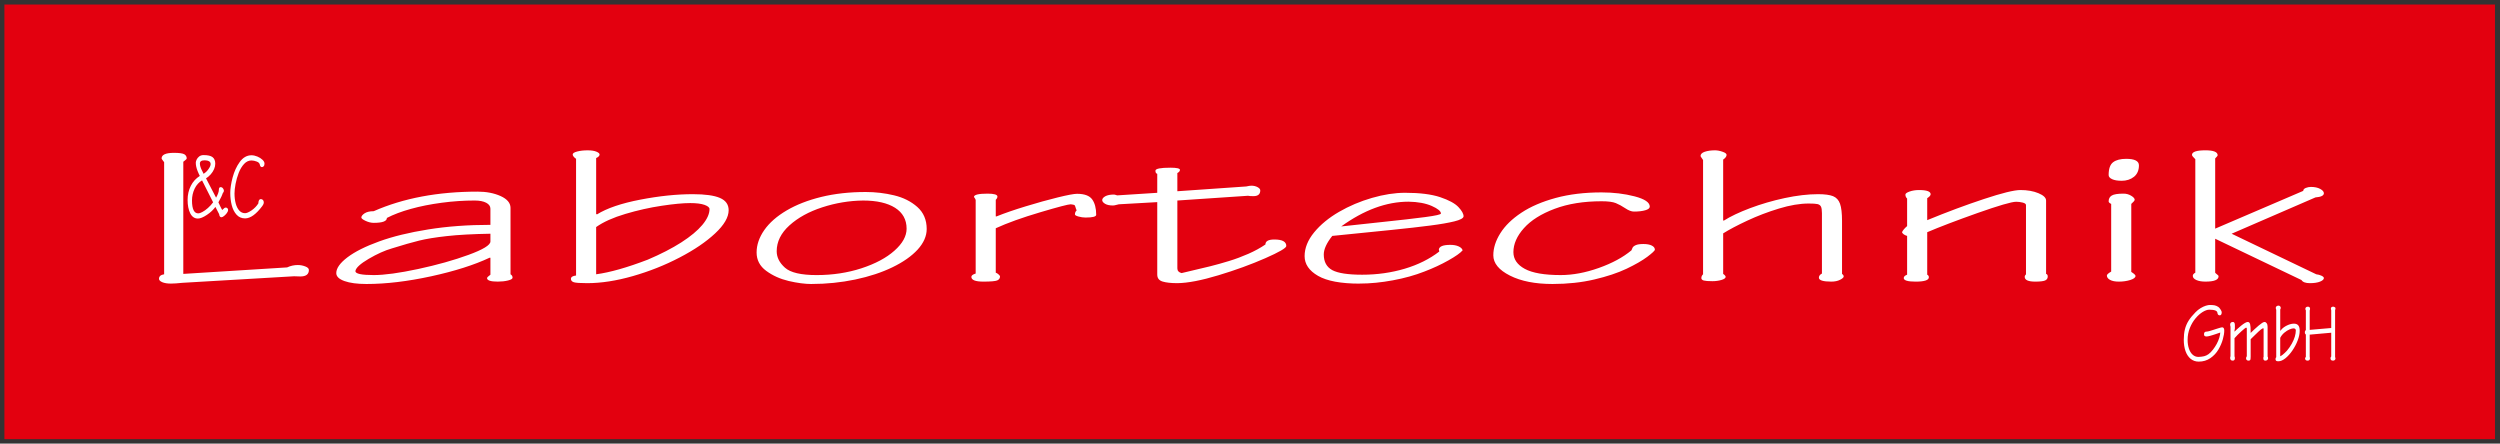
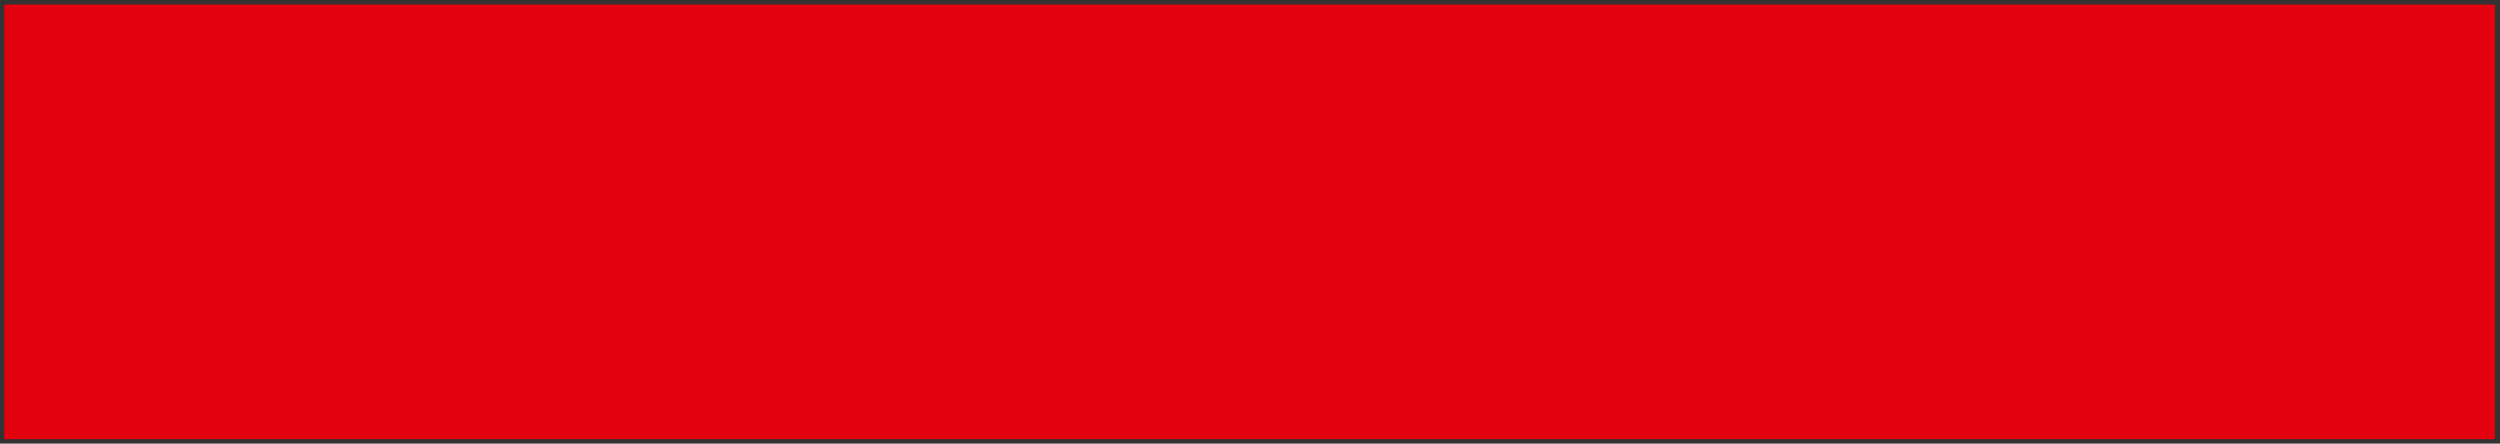
<svg xmlns="http://www.w3.org/2000/svg" version="1.1" id="svg2" width="755.649" height="134.073" viewBox="0 0 755.649 134.073">
  <rect x="0" y="0" width="755.649" height="134.073" fill="#333333" stroke="none" />
  <defs id="defs6" />
  <g id="g8" transform="matrix(1.333,0,0,-1.333,1.333,132.739)">
    <g id="g10">
      <path d="M 0,0 H 564.737 V 98.554 H 0 Z" style="fill:#e3000f;fill-opacity:1;fill-rule:evenodd;stroke:none" id="path12" />
-       <path d="m 496.791,63.479 c -0.495,0.467 -0.757,0.796 -0.757,0.981 0,0.686 1.03,1.036 3.062,1.036 1.832,0 2.759,-0.378 2.759,-1.123 0,-0.117 -0.189,-0.359 -0.558,-0.719 V 47.735 l 19.965,8.562 c 0,0.29 0.2,0.515 0.579,0.671 0.384,0.144 0.773,0.227 1.142,0.227 0.856,0 1.57,-0.15 2.119,-0.447 0.554,-0.302 0.842,-0.632 0.842,-0.986 0,-0.53 -0.647,-0.851 -1.911,-0.944 l -19.008,-8.236 19.192,-9.198 c 0.423,-0.044 0.821,-0.156 1.18,-0.321 0.361,-0.175 0.546,-0.355 0.546,-0.535 0,-0.296 -0.288,-0.569 -0.856,-0.802 -0.569,-0.234 -1.351,-0.355 -2.318,-0.355 -0.977,0 -1.623,0.238 -1.905,0.709 l -19.567,9.364 V 37.745 c 0.038,-0.073 0.189,-0.2 0.408,-0.375 0.238,-0.175 0.359,-0.315 0.359,-0.437 0,-0.807 -0.987,-1.211 -2.969,-1.211 -0.846,0 -1.551,0.121 -2.07,0.359 -0.53,0.238 -0.807,0.554 -0.807,0.938 0,0.292 0.2,0.535 0.573,0.725 z M 49.381,36.185 c -0.008,-0.004 -0.016,-0.006 -0.004,-0.006 0.004,0 0.003,0.002 0.004,0.006 z m -9.007,-0.734 c -1.1,-0.117 -1.977,-0.175 -2.616,-0.175 -0.814,0 -1.478,0.106 -1.967,0.316 -0.488,0.214 -0.738,0.471 -0.738,0.763 0,0.569 0.387,0.913 1.165,1.03 v 25.417 c -0.375,0.467 -0.576,0.75 -0.576,0.856 0,0.836 0.939,1.264 2.803,1.264 1.215,0 2.004,-0.113 2.354,-0.326 0.351,-0.219 0.539,-0.529 0.539,-0.938 0,-0.106 -0.111,-0.243 -0.338,-0.408 -0.224,-0.16 -0.387,-0.286 -0.437,-0.344 V 37.472 l 23.545,1.472 c 0.777,0.365 1.591,0.54 2.43,0.54 0.551,0 1.114,-0.102 1.663,-0.311 0.552,-0.209 0.84,-0.481 0.84,-0.807 0,-0.981 -0.65,-1.476 -1.927,-1.476 -0.126,0 -0.387,0.01 -0.774,0.023 -0.404,0.011 -0.627,0.021 -0.666,0.021 z m 69.644,5.69 c -3.482,-1.638 -7.898,-3.042 -13.234,-4.208 -5.346,-1.163 -10.253,-1.749 -14.697,-1.749 -2.077,0 -3.744,0.223 -4.97,0.66 -1.24,0.442 -1.866,1.046 -1.866,1.813 0,1.103 0.851,2.293 2.53,3.572 1.689,1.278 4.092,2.487 7.187,3.606 3.091,1.123 6.809,2.03 11.128,2.72 4.318,0.696 9.025,1.04 14.107,1.04 v 3.674 c 0,0.544 -0.324,0.996 -0.951,1.332 -0.636,0.34 -1.516,0.51 -2.617,0.51 -2.453,0 -4.943,-0.166 -7.473,-0.505 -2.529,-0.335 -4.872,-0.802 -6.998,-1.394 -2.139,-0.592 -3.956,-1.282 -5.433,-2.051 0,-0.744 -1.002,-1.113 -2.992,-1.113 -0.576,0 -1.204,0.151 -1.839,0.448 -0.64,0.296 -0.964,0.559 -0.964,0.763 0,0.306 0.251,0.621 0.725,0.942 0.49,0.326 1.19,0.49 2.078,0.49 6.71,2.955 14.572,4.437 23.562,4.437 1.977,0 3.73,-0.335 5.219,-1.006 1.49,-0.68 2.242,-1.569 2.242,-2.678 V 37.385 c 0.3,-0.18 0.463,-0.442 0.463,-0.768 0,-0.257 -0.351,-0.471 -1.04,-0.64 -0.688,-0.171 -1.476,-0.253 -2.329,-0.253 -1.602,0 -2.416,0.263 -2.416,0.797 0,0.146 0.266,0.408 0.763,0.767 v 3.854 z m 0.186,5.442 c -3.992,-0.069 -7.298,-0.248 -9.902,-0.54 -2.603,-0.286 -4.695,-0.636 -6.259,-1.02 -1.566,-0.383 -3.631,-0.977 -6.157,-1.763 -1.617,-0.467 -3.383,-1.259 -5.285,-2.372 -1.904,-1.117 -2.918,-2.055 -3.018,-2.789 0,-0.593 1.39,-0.894 4.157,-0.894 2.429,0 5.809,0.462 10.091,1.38 4.282,0.923 8.099,1.992 11.403,3.202 3.307,1.21 4.97,2.226 4.97,3.037 z m 23.974,1.521 V 37.385 c 3.106,0.413 7.011,1.521 11.696,3.314 2.967,1.263 5.505,2.57 7.612,3.916 2.103,1.351 3.691,2.678 4.77,3.966 1.076,1.288 1.627,2.492 1.627,3.601 0,0.35 -0.376,0.665 -1.117,0.938 -0.751,0.271 -1.839,0.411 -3.252,0.411 -1.616,0 -3.783,-0.203 -6.486,-0.611 -2.704,-0.404 -5.446,-1.021 -8.212,-1.842 -2.778,-0.826 -4.996,-1.817 -6.636,-2.979 z m 0.189,2.862 c 2.254,1.399 5.533,2.517 9.815,3.343 4.283,0.827 8.262,1.24 11.919,1.24 2.78,0 4.846,-0.288 6.146,-0.851 1.316,-0.563 1.977,-1.496 1.977,-2.789 0,-1.588 -1.025,-3.347 -3.066,-5.252 -2.038,-1.91 -4.73,-3.743 -8.062,-5.473 -3.33,-1.74 -6.873,-3.143 -10.591,-4.208 -3.733,-1.069 -7.187,-1.603 -10.366,-1.603 -1.551,0 -2.553,0.069 -3.004,0.203 -0.451,0.142 -0.676,0.4 -0.676,0.778 0,0.413 0.387,0.665 1.164,0.753 v 26.457 c -0.5,0.359 -0.763,0.7 -0.763,0.986 0,0.273 0.338,0.501 1.014,0.676 0.676,0.175 1.466,0.267 2.366,0.267 0.827,0 1.501,-0.098 1.978,-0.296 0.49,-0.2 0.741,-0.423 0.741,-0.652 0,-0.296 -0.266,-0.569 -0.78,-0.807 V 51.054 Z m 70.206,-3.231 c 0,2.041 -0.876,3.62 -2.603,4.723 -1.74,1.098 -4.168,1.651 -7.249,1.651 -3.14,-0.033 -6.245,-0.554 -9.275,-1.54 -3.029,-0.986 -5.519,-2.357 -7.436,-4.096 -1.928,-1.744 -2.893,-3.708 -2.893,-5.855 0,-1.38 0.626,-2.628 1.879,-3.741 1.254,-1.119 3.654,-1.672 7.185,-1.672 3.606,0 6.999,0.515 10.142,1.536 3.155,1.03 5.659,2.366 7.486,3.994 1.84,1.628 2.766,3.299 2.766,5 z M 183.028,35.179 c -1.515,0 -3.255,0.233 -5.194,0.685 -1.942,0.458 -3.642,1.23 -5.096,2.299 -1.452,1.069 -2.178,2.464 -2.178,4.16 0,1.73 0.59,3.435 1.74,5.087 1.165,1.663 2.854,3.145 5.058,4.442 2.204,1.302 4.831,2.322 7.862,3.071 3.041,0.744 6.41,1.119 10.077,1.119 2.204,0 4.358,-0.254 6.435,-0.754 2.091,-0.5 3.854,-1.384 5.271,-2.639 1.413,-1.254 2.128,-2.93 2.128,-5 0,-1.607 -0.69,-3.163 -2.052,-4.664 -1.376,-1.497 -3.294,-2.839 -5.723,-4.013 -2.429,-1.176 -5.258,-2.109 -8.449,-2.78 -3.193,-0.665 -6.498,-1.005 -9.891,-1.005 z m 60.104,16.692 c -0.125,0.296 -0.238,0.569 -0.288,0.802 -0.063,0.233 -0.15,0.379 -0.237,0.423 -0.088,0.048 -0.377,0.107 -0.828,0.16 -0.526,0 -2.842,-0.602 -6.909,-1.811 -4.083,-1.205 -7.449,-2.416 -10.08,-3.621 V 37.745 c 0.177,-0.044 0.39,-0.171 0.615,-0.369 0.225,-0.2 0.35,-0.365 0.35,-0.486 0,-0.419 -0.226,-0.725 -0.65,-0.904 -0.425,-0.171 -1.476,-0.263 -3.131,-0.263 -1.8,0 -2.716,0.359 -2.716,1.078 0,0.302 0.327,0.559 0.977,0.754 v 16.637 c 0,0.083 -0.05,0.204 -0.136,0.355 -0.101,0.156 -0.189,0.287 -0.251,0.373 0,0.501 1.04,0.753 3.091,0.753 1.479,0 2.229,-0.223 2.229,-0.665 0,-0.233 -0.122,-0.486 -0.376,-0.729 v -3.762 h 0.189 c 1.817,0.729 4.03,1.497 6.623,2.284 2.604,0.797 5.02,1.472 7.235,2.012 2.23,0.548 3.694,0.821 4.383,0.821 1.676,0 2.829,-0.427 3.43,-1.263 0.602,-0.836 0.913,-2.007 0.913,-3.494 0,-0.417 -0.812,-0.626 -2.416,-0.626 -0.514,0 -1.051,0.078 -1.59,0.228 -0.539,0.15 -0.814,0.312 -0.814,0.486 0,0.36 0.125,0.665 0.376,0.898 z M 261.409,37.303 v 16.443 l -8.712,-0.492 c -0.051,0 -0.238,-0.043 -0.542,-0.131 -0.309,-0.092 -0.588,-0.14 -0.797,-0.14 -0.752,0 -1.353,0.131 -1.777,0.384 -0.427,0.258 -0.653,0.539 -0.653,0.831 0,0.325 0.238,0.621 0.701,0.879 0.475,0.253 1.114,0.384 1.916,0.384 0.15,0 0.3,-0.029 0.426,-0.077 0.124,-0.054 0.249,-0.092 0.35,-0.108 l 9.088,0.583 v 4.306 c -0.274,0.058 -0.41,0.296 -0.41,0.709 0,0.457 1.137,0.681 3.416,0.681 1.427,0 2.14,-0.171 2.14,-0.49 0,-0.283 -0.201,-0.525 -0.588,-0.725 v -4.125 l 15.624,1.084 c 0.501,0.116 0.901,0.175 1.164,0.175 0.527,0 1.001,-0.113 1.402,-0.331 0.401,-0.219 0.613,-0.467 0.613,-0.74 0,-0.869 -0.523,-1.302 -1.552,-1.302 -0.576,0 -0.988,0.029 -1.238,0.087 L 265.967,54.11 V 38.731 c 0,-0.563 0.325,-0.923 0.964,-1.074 2.955,0.69 5.12,1.211 6.473,1.541 1.351,0.335 2.778,0.738 4.27,1.194 1.501,0.457 2.967,1.007 4.394,1.634 1.425,0.627 2.727,1.336 3.868,2.119 0,0.753 0.676,1.127 2.029,1.127 1.801,0 2.704,-0.49 2.704,-1.473 0,-0.452 -1.603,-1.384 -4.784,-2.78 -3.193,-1.399 -6.734,-2.691 -10.591,-3.853 -3.855,-1.167 -6.972,-1.769 -9.326,-1.793 -1.438,0 -2.566,0.126 -3.355,0.369 -0.802,0.244 -1.202,0.769 -1.202,1.555 z m 45.87,-2.036 c -4.244,0 -7.386,0.592 -9.415,1.763 -2.027,1.167 -3.043,2.663 -3.043,4.475 0,1.832 0.727,3.635 2.165,5.39 1.441,1.754 3.332,3.303 5.635,4.641 2.303,1.336 4.807,2.395 7.474,3.168 2.679,0.773 5.184,1.161 7.511,1.161 3.318,0 5.973,-0.331 7.952,-0.992 1.978,-0.665 3.365,-1.419 4.141,-2.245 0.779,-0.821 1.167,-1.53 1.167,-2.109 -0.038,-0.418 -0.738,-0.802 -2.078,-1.133 -1.351,-0.335 -3.193,-0.656 -5.508,-0.952 -2.315,-0.302 -5.22,-0.632 -8.687,-0.986 -3.482,-0.365 -7.988,-0.816 -13.498,-1.361 -1.277,-1.599 -1.928,-3.012 -1.928,-4.217 0,-1.663 0.652,-2.847 1.928,-3.542 1.289,-0.691 3.557,-1.04 6.774,-1.04 3.391,0 6.609,0.457 9.624,1.351 3.032,0.898 5.649,2.201 7.853,3.897 0,0.18 -0.04,0.331 -0.088,0.448 0.076,0.719 0.95,1.073 2.616,1.073 0.729,0 1.352,-0.111 1.865,-0.344 0.515,-0.233 0.826,-0.54 0.914,-0.899 -0.5,-0.588 -1.577,-1.351 -3.216,-2.274 -1.641,-0.928 -3.47,-1.778 -5.46,-2.536 -2.127,-0.836 -4.508,-1.501 -7.135,-1.988 -2.628,-0.49 -5.158,-0.738 -7.562,-0.738 z m 18.453,15.888 c 0,0.535 -0.7,1.113 -2.065,1.716 -1.377,0.612 -3.143,0.942 -5.284,0.977 -4.994,0 -10.091,-1.871 -15.261,-5.613 1.665,0.2 4.682,0.525 9.04,0.977 4.357,0.452 7.712,0.842 10.04,1.151 2.34,0.311 3.518,0.584 3.518,0.792 z m 48.524,-8.168 c 0,-0.223 -0.588,-0.777 -1.727,-1.638 -1.153,-0.859 -2.73,-1.768 -4.71,-2.71 -1.989,-0.944 -4.443,-1.759 -7.321,-2.435 -2.882,-0.675 -6.048,-1.019 -9.467,-1.019 -3.931,0 -7.147,0.636 -9.651,1.904 -2.504,1.264 -3.768,2.804 -3.768,4.598 0,1.667 0.537,3.337 1.602,5.023 1.062,1.688 2.653,3.237 4.756,4.631 2.103,1.399 4.72,2.522 7.799,3.358 3.08,0.836 6.561,1.253 10.392,1.253 2.679,0 5.182,-0.3 7.474,-0.894 2.303,-0.598 3.453,-1.375 3.453,-2.328 0,-0.354 -0.35,-0.636 -1.024,-0.83 -0.678,-0.198 -1.542,-0.296 -2.568,-0.296 -0.548,0 -1.214,0.248 -1.952,0.748 -0.751,0.502 -1.466,0.89 -2.142,1.167 -0.675,0.283 -1.765,0.423 -3.241,0.423 -4.056,0 -7.611,-0.573 -10.642,-1.711 -3.043,-1.142 -5.37,-2.605 -6.962,-4.383 -1.588,-1.778 -2.39,-3.597 -2.39,-5.442 0,-1.594 0.864,-2.862 2.591,-3.795 1.727,-0.938 4.443,-1.405 8.138,-1.405 2.73,0 5.62,0.54 8.637,1.613 3.028,1.074 5.496,2.411 7.398,3.995 0.064,0.151 0.152,0.34 0.238,0.554 0.088,0.225 0.325,0.428 0.701,0.604 0.376,0.184 0.978,0.277 1.778,0.277 0.802,0 1.438,-0.117 1.891,-0.35 0.463,-0.233 0.7,-0.534 0.7,-0.909 z m 42.427,-5.515 c 0.251,-0.175 0.376,-0.373 0.376,-0.583 0,-0.223 -0.275,-0.477 -0.812,-0.748 -0.541,-0.282 -1.218,-0.419 -2.006,-0.419 -1.865,0 -2.804,0.302 -2.804,0.894 0,0.394 0.238,0.705 0.689,0.938 v 13.688 c 0,0.709 -0.076,1.215 -0.225,1.501 -0.152,0.292 -0.427,0.481 -0.803,0.564 -0.387,0.083 -1.05,0.121 -1.977,0.121 -1.99,0 -4.244,-0.379 -6.748,-1.142 -2.504,-0.762 -4.907,-1.68 -7.174,-2.74 -2.267,-1.055 -4.095,-2.026 -5.468,-2.887 v -9.188 c 0.373,-0.262 0.562,-0.49 0.562,-0.671 0,-0.281 -0.326,-0.515 -0.952,-0.704 -0.639,-0.185 -1.328,-0.277 -2.054,-0.277 -0.94,0 -1.603,0.053 -1.953,0.15 -0.362,0.098 -0.549,0.292 -0.549,0.559 0,0.335 0.136,0.621 0.387,0.855 v 25.909 c -0.376,0.544 -0.576,0.846 -0.576,0.894 0,0.432 0.325,0.767 0.964,0.982 0.648,0.214 1.428,0.325 2.315,0.325 0.5,0 1.077,-0.101 1.69,-0.315 0.627,-0.209 0.939,-0.453 0.939,-0.72 0,-0.35 -0.264,-0.71 -0.774,-1.069 V 49.571 h 0.183 c 1.48,0.943 3.458,1.876 5.923,2.809 2.479,0.928 5.095,1.697 7.837,2.284 2.755,0.588 5.284,0.886 7.573,0.886 1.504,0 2.642,-0.152 3.393,-0.448 0.752,-0.306 1.291,-0.88 1.59,-1.725 0.303,-0.851 0.453,-2.153 0.453,-3.883 z m 46.27,0 c 0.251,-0.063 0.373,-0.258 0.373,-0.583 0,-0.419 -0.198,-0.725 -0.585,-0.904 -0.401,-0.171 -1.153,-0.263 -2.229,-0.263 -1.603,0 -2.405,0.359 -2.405,1.078 0,0.205 0.101,0.404 0.288,0.584 v 15.69 c 0,0.252 -0.251,0.442 -0.739,0.569 -0.501,0.125 -1.001,0.189 -1.489,0.189 -1.014,0 -3.943,-0.856 -8.762,-2.555 -4.822,-1.711 -8.628,-3.164 -11.406,-4.35 v -9.631 c 0.248,-0.121 0.373,-0.321 0.373,-0.583 0,-0.661 -0.997,-0.992 -3.003,-0.992 -1.792,0 -2.692,0.273 -2.692,0.807 0,0.325 0.262,0.583 0.763,0.767 v 8.79 c -0.613,0.185 -1.014,0.471 -1.163,0.84 0.174,0.399 0.56,0.865 1.163,1.39 v 6.24 c -0.251,0.238 -0.388,0.544 -0.388,0.898 0,0.244 0.327,0.482 0.952,0.7 0.639,0.224 1.365,0.336 2.142,0.336 1.752,0 2.629,-0.321 2.629,-0.953 0,-0.262 -0.264,-0.567 -0.777,-0.893 v -4.981 c 4.468,1.838 8.763,3.437 12.858,4.792 4.092,1.355 6.859,2.036 8.285,2.036 1.566,0 2.93,-0.242 4.081,-0.719 1.151,-0.477 1.729,-1.036 1.729,-1.663 z m 19.317,0.452 c 0.638,-0.408 0.963,-0.714 0.963,-0.904 0,-0.364 -0.399,-0.68 -1.175,-0.923 -0.789,-0.248 -1.667,-0.375 -2.604,-0.375 -0.851,0 -1.514,0.131 -1.99,0.388 -0.475,0.258 -0.726,0.598 -0.726,0.997 0,0.213 0.325,0.51 0.976,0.894 v 15.34 c -0.376,0.175 -0.577,0.374 -0.577,0.578 0,0.598 0.241,1.044 0.703,1.321 0.463,0.286 1.364,0.433 2.679,0.433 0.625,0 1.202,-0.16 1.726,-0.475 0.526,-0.317 0.8,-0.628 0.8,-0.918 0,-0.175 -0.262,-0.486 -0.774,-0.938 z m -2.216,20.666 c -0.876,0 -1.589,0.117 -2.114,0.354 -0.526,0.238 -0.803,0.559 -0.803,0.944 0,1.443 0.351,2.414 1.029,2.914 0.675,0.505 1.663,0.763 2.941,0.763 1.929,0 2.901,-0.495 2.901,-1.477 0,-1.113 -0.372,-1.978 -1.11,-2.586 -0.752,-0.607 -1.704,-0.919 -2.854,-0.919 z m 22.389,-34.415 -1.101,-0.377 -0.644,-0.207 c -0.205,-0.063 -0.395,-0.118 -0.568,-0.164 -0.174,-0.049 -0.325,-0.084 -0.448,-0.107 -0.138,-0.025 -0.25,-0.038 -0.334,-0.038 -0.09,0 -0.171,0.007 -0.24,0.023 -0.077,0.017 -0.141,0.045 -0.191,0.084 -0.057,0.044 -0.097,0.103 -0.121,0.179 -0.021,0.068 -0.033,0.149 -0.033,0.241 0,0.182 0.043,0.322 0.128,0.42 0.09,0.103 0.219,0.154 0.388,0.154 0.099,0 0.217,0.014 0.353,0.041 0.142,0.028 0.302,0.068 0.479,0.12 l 0.658,0.205 0.888,0.286 c 0.337,0.108 0.605,0.19 0.803,0.245 0.207,0.057 0.342,0.086 0.406,0.086 0.169,0 0.295,-0.072 0.379,-0.215 0.072,-0.123 0.108,-0.3 0.108,-0.529 0,-0.265 -0.027,-0.564 -0.081,-0.897 -0.053,-0.323 -0.133,-0.68 -0.24,-1.068 -0.109,-0.391 -0.246,-0.78 -0.413,-1.167 -0.166,-0.385 -0.362,-0.772 -0.59,-1.16 -0.227,-0.388 -0.493,-0.744 -0.793,-1.066 -0.304,-0.326 -0.646,-0.621 -1.024,-0.885 -0.382,-0.264 -0.796,-0.463 -1.242,-0.596 -0.442,-0.132 -0.915,-0.198 -1.42,-0.198 -0.352,0 -0.681,0.055 -0.985,0.162 -0.308,0.108 -0.592,0.27 -0.849,0.483 -0.253,0.211 -0.477,0.465 -0.671,0.76 -0.193,0.294 -0.356,0.629 -0.488,1.002 -0.129,0.376 -0.226,0.775 -0.29,1.197 -0.064,0.421 -0.096,0.87 -0.096,1.345 0,0.445 0.021,0.866 0.064,1.262 0.043,0.396 0.108,0.766 0.194,1.109 0.084,0.345 0.197,0.683 0.336,1.009 0.139,0.327 0.306,0.646 0.5,0.954 0.196,0.31 0.423,0.624 0.681,0.94 0.256,0.314 0.546,0.634 0.871,0.961 0.179,0.189 0.366,0.361 0.559,0.516 0.195,0.156 0.4,0.299 0.615,0.43 0.21,0.127 0.413,0.236 0.609,0.326 0.198,0.092 0.388,0.166 0.569,0.221 0.179,0.054 0.348,0.097 0.504,0.126 0.157,0.029 0.301,0.044 0.428,0.044 0.222,0 0.421,-0.007 0.598,-0.021 0.18,-0.014 0.34,-0.036 0.48,-0.064 0.136,-0.028 0.273,-0.074 0.409,-0.133 0.133,-0.058 0.267,-0.132 0.4,-0.218 0.063,-0.03 0.137,-0.091 0.22,-0.183 0.075,-0.082 0.163,-0.195 0.26,-0.336 0.098,-0.144 0.174,-0.274 0.224,-0.387 0.055,-0.123 0.083,-0.232 0.083,-0.325 0,-0.093 -0.009,-0.179 -0.024,-0.258 -0.016,-0.08 -0.041,-0.152 -0.072,-0.214 -0.037,-0.07 -0.083,-0.122 -0.137,-0.158 -0.058,-0.038 -0.125,-0.058 -0.197,-0.058 -0.15,0 -0.27,0.043 -0.361,0.128 -0.088,0.083 -0.145,0.203 -0.169,0.36 l -8e-4,0.009 c -0.01,0.141 -0.053,0.262 -0.128,0.359 -0.076,0.099 -0.19,0.18 -0.338,0.24 -0.156,0.062 -0.351,0.11 -0.581,0.142 -0.231,0.032 -0.499,0.049 -0.803,0.049 -0.213,0 -0.443,-0.042 -0.687,-0.124 -0.249,-0.085 -0.515,-0.213 -0.797,-0.383 -0.28,-0.171 -0.557,-0.378 -0.829,-0.619 -0.273,-0.242 -0.543,-0.521 -0.807,-0.834 -0.266,-0.317 -0.508,-0.66 -0.726,-1.029 -0.213,-0.363 -0.405,-0.756 -0.572,-1.179 -0.167,-0.417 -0.293,-0.849 -0.376,-1.293 -0.084,-0.445 -0.126,-0.903 -0.126,-1.37 0,-0.368 0.024,-0.718 0.073,-1.048 0.049,-0.331 0.123,-0.645 0.222,-0.94 0.098,-0.297 0.217,-0.561 0.358,-0.792 0.14,-0.229 0.305,-0.428 0.493,-0.596 0.184,-0.169 0.387,-0.294 0.609,-0.378 0.222,-0.084 0.465,-0.126 0.727,-0.126 0.247,0.011 0.475,0.031 0.682,0.057 0.216,0.028 0.413,0.064 0.588,0.105 0.168,0.041 0.336,0.101 0.501,0.179 0.163,0.077 0.326,0.173 0.486,0.286 0.163,0.118 0.328,0.262 0.494,0.43 0.167,0.169 0.338,0.364 0.512,0.587 0.16,0.209 0.31,0.42 0.45,0.634 0.14,0.215 0.273,0.436 0.395,0.662 0.123,0.232 0.234,0.463 0.331,0.693 0.098,0.232 0.184,0.467 0.259,0.701 0.071,0.234 0.126,0.465 0.164,0.693 0.028,0.168 0.047,0.334 0.057,0.499 z m 6.896,-5.459 c 0,-0.259 -0.011,-0.451 -0.031,-0.56 -0.013,-0.07 -0.032,-0.129 -0.058,-0.176 -0.031,-0.056 -0.073,-0.097 -0.125,-0.12 -0.04,-0.019 -0.091,-0.034 -0.15,-0.042 -0.054,-0.008 -0.118,-0.012 -0.191,-0.012 l -0.014,8e-4 c -0.154,0.018 -0.273,0.077 -0.354,0.174 -0.08,0.096 -0.121,0.225 -0.121,0.385 0,0.072 0.018,0.15 0.053,0.232 0.028,0.063 0.067,0.129 0.118,0.197 v 6.296 c 0,0.071 -0.015,0.122 -0.043,0.15 -0.029,0.029 -0.08,0.043 -0.15,0.043 -0.027,0 -0.121,-0.062 -0.283,-0.187 -0.18,-0.139 -0.427,-0.35 -0.742,-0.632 -0.311,-0.278 -0.6,-0.551 -0.865,-0.818 -0.255,-0.256 -0.49,-0.508 -0.704,-0.753 v -4.111 c 0.025,-0.052 0.045,-0.108 0.059,-0.166 0.015,-0.067 0.024,-0.138 0.024,-0.212 0,-0.095 -0.009,-0.178 -0.024,-0.248 -0.018,-0.079 -0.046,-0.146 -0.082,-0.195 -0.042,-0.057 -0.098,-0.098 -0.171,-0.123 -0.063,-0.022 -0.138,-0.033 -0.226,-0.033 -0.185,0 -0.328,0.055 -0.427,0.164 -0.095,0.106 -0.143,0.258 -0.143,0.454 0,0.032 0.004,0.071 0.012,0.116 l 0.071,0.294 v 6.66 c -0.025,0.075 -0.046,0.151 -0.059,0.231 -0.015,0.086 -0.023,0.176 -0.023,0.27 0,0.191 0.057,0.336 0.172,0.436 0.11,0.096 0.267,0.143 0.471,0.143 0.15,0 0.263,-0.073 0.337,-0.218 0.061,-0.118 0.092,-0.288 0.092,-0.508 V 24.656 l -0.083,0.414 v -0.697 c 0.172,0.177 0.357,0.359 0.557,0.544 0.283,0.263 0.593,0.532 0.927,0.805 0.342,0.277 0.638,0.488 0.887,0.629 0.261,0.148 0.476,0.223 0.645,0.223 0.136,0 0.251,-0.051 0.344,-0.151 0.083,-0.09 0.146,-0.22 0.185,-0.387 0.04,-0.159 0.069,-0.376 0.087,-0.653 0.018,-0.275 0.027,-0.61 0.027,-1.006 V 24.086 c 0.295,0.289 0.583,0.565 0.863,0.824 0.34,0.315 0.664,0.602 0.969,0.86 0.31,0.263 0.57,0.46 0.781,0.593 0.226,0.141 0.403,0.212 0.535,0.212 0.098,0 0.193,-0.028 0.28,-0.084 0.079,-0.051 0.153,-0.126 0.219,-0.225 0.067,-0.098 0.116,-0.213 0.148,-0.346 0.032,-0.13 0.048,-0.278 0.048,-0.44 v -6.757 c 0.032,-0.039 0.058,-0.085 0.077,-0.136 0.024,-0.066 0.036,-0.14 0.036,-0.22 0,-0.087 -0.017,-0.168 -0.049,-0.239 -0.033,-0.072 -0.083,-0.135 -0.149,-0.185 -0.059,-0.044 -0.126,-0.079 -0.195,-0.102 -0.07,-0.022 -0.145,-0.034 -0.221,-0.034 -0.079,0 -0.147,0.01 -0.205,0.03 -0.067,0.025 -0.122,0.063 -0.164,0.116 l -0.003,0.004 c -0.035,0.048 -0.061,0.113 -0.076,0.194 -0.013,0.071 -0.02,0.156 -0.02,0.255 0,0.056 0.005,0.106 0.018,0.152 0.01,0.035 0.025,0.067 0.046,0.096 v 6.219 c 0,0.126 -0.008,0.217 -0.025,0.272 -0.003,0.012 0.032,0.018 0.017,0.018 -0.073,0 -0.159,-0.023 -0.255,-0.069 -0.105,-0.051 -0.222,-0.126 -0.346,-0.226 -0.132,-0.103 -0.306,-0.255 -0.519,-0.452 -0.206,-0.19 -0.454,-0.429 -0.745,-0.717 l -1.063,-1.036 v -3.948 z m 6.705,4.267 v -4.195 c 0.177,0.087 0.372,0.214 0.585,0.382 0.281,0.224 0.591,0.517 0.928,0.879 0.216,0.254 0.414,0.513 0.597,0.778 0.182,0.264 0.35,0.534 0.503,0.808 0.155,0.277 0.289,0.548 0.404,0.813 0.115,0.266 0.212,0.529 0.291,0.789 0.076,0.263 0.133,0.515 0.171,0.756 0.038,0.239 0.057,0.47 0.057,0.693 0,0.057 -0.01,0.11 -0.031,0.159 -0.021,0.05 -0.055,0.098 -0.1,0.142 -0.042,0.044 -0.094,0.078 -0.154,0.1 -0.064,0.023 -0.142,0.035 -0.234,0.035 -0.109,0 -0.238,-0.019 -0.387,-0.058 -0.154,-0.04 -0.328,-0.1 -0.521,-0.179 -0.192,-0.08 -0.385,-0.181 -0.577,-0.302 -0.198,-0.124 -0.398,-0.271 -0.598,-0.438 -0.197,-0.165 -0.376,-0.347 -0.533,-0.544 -0.152,-0.191 -0.287,-0.397 -0.401,-0.618 z m 0,1.56 c 0.13,0.182 0.276,0.351 0.439,0.506 0.248,0.236 0.536,0.442 0.859,0.617 0.321,0.174 0.632,0.305 0.931,0.392 0.303,0.088 0.595,0.133 0.874,0.133 0.218,0 0.41,-0.032 0.575,-0.096 0.169,-0.066 0.308,-0.165 0.416,-0.296 0.108,-0.131 0.19,-0.301 0.243,-0.51 0.051,-0.201 0.077,-0.439 0.077,-0.713 0,-0.333 -0.039,-0.685 -0.116,-1.054 -0.077,-0.368 -0.192,-0.752 -0.345,-1.15 -0.149,-0.395 -0.325,-0.782 -0.525,-1.161 -0.199,-0.377 -0.423,-0.747 -0.668,-1.108 -0.245,-0.359 -0.498,-0.684 -0.758,-0.974 -0.267,-0.298 -0.541,-0.559 -0.82,-0.786 -0.283,-0.226 -0.556,-0.395 -0.819,-0.508 -0.268,-0.115 -0.527,-0.174 -0.776,-0.174 -0.12,0 -0.222,0.007 -0.304,0.021 -0.096,0.017 -0.169,0.048 -0.218,0.093 -0.05,0.045 -0.086,0.104 -0.107,0.177 -0.019,0.065 -0.028,0.142 -0.028,0.23 0,0.107 0.018,0.194 0.055,0.262 0.028,0.051 0.064,0.092 0.111,0.122 v 10.777 c -0.034,0.074 -0.059,0.145 -0.077,0.212 -0.02,0.078 -0.031,0.151 -0.031,0.221 0,0.075 0.017,0.145 0.051,0.209 0.033,0.061 0.082,0.116 0.146,0.163 0.059,0.044 0.124,0.078 0.195,0.099 0.069,0.021 0.143,0.032 0.222,0.032 0.075,0 0.144,-0.011 0.207,-0.037 0.067,-0.027 0.126,-0.069 0.175,-0.129 0.042,-0.048 0.075,-0.1 0.098,-0.155 0.024,-0.057 0.036,-0.118 0.036,-0.181 0,-0.074 -0.012,-0.147 -0.036,-0.215 -0.019,-0.053 -0.046,-0.105 -0.081,-0.154 z m 6.682,-5.816 0.038,-0.237 c 0.01,-0.083 0.015,-0.152 0.015,-0.203 0,-0.157 -0.049,-0.278 -0.146,-0.362 -0.093,-0.08 -0.225,-0.12 -0.395,-0.12 -0.177,0 -0.315,0.043 -0.411,0.132 -0.099,0.091 -0.149,0.222 -0.149,0.395 0,0.035 0.01,0.071 0.028,0.109 0.047,0.086 0.078,0.145 0.147,0.22 v 5.047 c -0.066,0.05 -0.118,0.111 -0.156,0.18 -0.048,0.088 -0.073,0.188 -0.073,0.299 0,0.161 0.025,0.285 0.072,0.372 0.039,0.073 0.092,0.122 0.157,0.147 v 4.495 L 521.805,29.3 c -0.022,0.04 -0.037,0.076 -0.046,0.108 -0.012,0.039 -0.017,0.076 -0.017,0.11 0,0.171 0.053,0.303 0.157,0.393 0.1,0.086 0.241,0.129 0.423,0.129 0.156,0 0.277,-0.042 0.361,-0.126 0.085,-0.085 0.127,-0.205 0.127,-0.361 0,-0.054 -0.009,-0.117 -0.024,-0.187 -0.014,-0.06 -0.034,-0.127 -0.058,-0.197 v -4.39 l 4.881,0.421 v 3.988 l -0.008,0.089 -0.058,0.199 c -0.009,0.045 -0.013,0.084 -0.013,0.116 0,0.145 0.046,0.259 0.139,0.337 0.087,0.074 0.211,0.111 0.374,0.111 0.047,0 0.101,-0.007 0.157,-0.021 0.046,-0.012 0.095,-0.031 0.146,-0.057 0.068,-0.028 0.121,-0.066 0.158,-0.112 0.043,-0.053 0.065,-0.114 0.065,-0.181 0,-0.069 -0.009,-0.143 -0.024,-0.221 -0.014,-0.07 -0.034,-0.141 -0.059,-0.213 v -10.605 l 0.058,-0.18 c 0.016,-0.063 0.025,-0.117 0.025,-0.161 0,-0.074 -0.013,-0.142 -0.041,-0.203 -0.028,-0.063 -0.072,-0.117 -0.131,-0.161 -0.051,-0.04 -0.108,-0.069 -0.167,-0.088 -0.059,-0.019 -0.121,-0.029 -0.187,-0.029 -0.105,0 -0.196,0.009 -0.271,0.027 -0.087,0.021 -0.156,0.057 -0.204,0.107 -0.046,0.05 -0.081,0.117 -0.102,0.201 -0.019,0.073 -0.028,0.161 -0.028,0.264 0,0.046 0.02,0.105 0.058,0.174 0.027,0.05 0.066,0.109 0.113,0.175 v 5.378 l -4.881,-0.436 v -4.968 z M 45.718,59.135 47.997,54.756 c 0.196,0.353 0.347,0.672 0.453,0.958 0.121,0.328 0.182,0.612 0.182,0.851 0,0.173 0.029,0.309 0.085,0.405 0.068,0.116 0.17,0.175 0.305,0.175 0.114,0 0.218,-0.026 0.312,-0.076 0.092,-0.049 0.173,-0.124 0.242,-0.222 0.062,-0.089 0.11,-0.173 0.142,-0.253 0.035,-0.085 0.053,-0.165 0.053,-0.238 0,-0.046 -0.007,-0.097 -0.02,-0.151 -0.013,-0.051 -0.031,-0.104 -0.055,-0.158 -0.026,-0.058 -0.054,-0.106 -0.086,-0.144 -0.022,-0.028 -0.046,-0.05 -0.071,-0.069 L 49.369,55.387 c -0.057,-0.144 -0.111,-0.27 -0.162,-0.379 l -0.17,-0.342 -0.401,-0.749 -0.112,-0.22 0.301,-0.645 0.258,-0.527 0.186,-0.359 c 0.048,-0.087 0.089,-0.154 0.122,-0.198 0.039,0.028 0.088,0.073 0.15,0.133 l 0.031,0.029 c 0.114,0.109 0.207,0.198 0.285,0.259 0.048,0.042 0.099,0.073 0.153,0.093 0.056,0.021 0.114,0.031 0.176,0.031 0.077,0 0.15,-0.012 0.215,-0.039 0.068,-0.028 0.129,-0.07 0.179,-0.128 0.046,-0.051 0.082,-0.108 0.106,-0.169 0.025,-0.063 0.037,-0.13 0.037,-0.2 0,-0.113 -0.026,-0.229 -0.077,-0.351 -0.048,-0.115 -0.119,-0.236 -0.212,-0.365 -0.094,-0.125 -0.196,-0.245 -0.303,-0.356 -0.103,-0.108 -0.213,-0.208 -0.325,-0.298 -0.118,-0.093 -0.225,-0.165 -0.317,-0.212 -0.105,-0.054 -0.197,-0.081 -0.275,-0.081 -0.09,0 -0.169,0.022 -0.238,0.068 -0.066,0.043 -0.121,0.106 -0.163,0.19 -0.039,0.072 -0.069,0.146 -0.088,0.223 -0.017,0.069 -0.027,0.139 -0.029,0.211 l -0.853,1.652 c -0.243,-0.326 -0.512,-0.631 -0.808,-0.914 -0.342,-0.329 -0.721,-0.628 -1.133,-0.899 -0.412,-0.273 -0.785,-0.478 -1.121,-0.615 -0.344,-0.14 -0.649,-0.21 -0.915,-0.21 -0.381,0 -0.719,0.103 -1.013,0.309 -0.289,0.203 -0.534,0.506 -0.734,0.908 -0.194,0.396 -0.34,0.845 -0.436,1.346 -0.096,0.498 -0.145,1.05 -0.145,1.655 0,0.584 0.06,1.144 0.182,1.679 0.12,0.531 0.302,1.037 0.545,1.514 0.239,0.483 0.537,0.918 0.893,1.303 0.333,0.36 0.718,0.677 1.151,0.95 -0.089,0.175 -0.172,0.346 -0.248,0.511 -0.093,0.201 -0.174,0.392 -0.245,0.57 -0.071,0.179 -0.133,0.352 -0.186,0.518 -0.053,0.168 -0.098,0.331 -0.131,0.487 -0.035,0.156 -0.061,0.312 -0.078,0.467 -0.018,0.157 -0.026,0.312 -0.026,0.465 0,0.091 0.017,0.195 0.049,0.309 0.031,0.11 0.076,0.232 0.135,0.361 0.064,0.139 0.145,0.268 0.241,0.387 0.096,0.118 0.208,0.229 0.338,0.332 0.133,0.106 0.284,0.186 0.452,0.239 0.165,0.052 0.348,0.079 0.546,0.079 0.958,0 1.64,-0.155 2.039,-0.463 0.207,-0.158 0.363,-0.365 0.466,-0.618 0.101,-0.249 0.152,-0.543 0.152,-0.879 0,-0.197 -0.023,-0.398 -0.069,-0.604 -0.045,-0.204 -0.113,-0.413 -0.203,-0.623 -0.09,-0.21 -0.199,-0.414 -0.327,-0.613 -0.127,-0.198 -0.274,-0.391 -0.44,-0.58 -0.163,-0.186 -0.342,-0.361 -0.536,-0.52 -0.166,-0.136 -0.341,-0.261 -0.526,-0.375 z M 47.324,53.708 44.816,58.678 C 44.469,58.468 44.16,58.217 43.891,57.927 43.594,57.608 43.345,57.238 43.143,56.819 42.941,56.4 42.789,55.964 42.687,55.512 42.586,55.062 42.535,54.595 42.535,54.115 c 0,-0.994 0.125,-1.736 0.374,-2.225 0.236,-0.463 0.588,-0.694 1.056,-0.694 0.107,0 0.238,0.025 0.388,0.075 0.154,0.052 0.33,0.13 0.524,0.235 0.2,0.105 0.406,0.233 0.618,0.384 0.212,0.152 0.431,0.327 0.655,0.525 0.223,0.197 0.437,0.409 0.639,0.635 0.187,0.209 0.366,0.428 0.534,0.658 z m -2.151,6.453 c 0.191,0.12 0.371,0.26 0.539,0.417 0.198,0.185 0.382,0.397 0.55,0.637 0.168,0.238 0.295,0.454 0.379,0.649 0.08,0.187 0.12,0.352 0.12,0.496 0,0.153 -0.031,0.283 -0.091,0.39 -0.06,0.106 -0.152,0.193 -0.274,0.26 -0.133,0.075 -0.28,0.13 -0.441,0.166 -0.163,0.036 -0.343,0.053 -0.54,0.053 -0.376,0 -0.655,-0.065 -0.836,-0.193 -0.167,-0.119 -0.252,-0.302 -0.252,-0.544 0,-0.119 0.01,-0.238 0.03,-0.357 0.02,-0.12 0.05,-0.244 0.09,-0.37 0.041,-0.13 0.085,-0.253 0.131,-0.37 0.047,-0.118 0.095,-0.228 0.145,-0.329 z m 12.406,-6.71 c 0.009,0.303 0.055,0.534 0.138,0.694 0.101,0.191 0.249,0.287 0.446,0.287 0.081,0 0.161,-0.015 0.238,-0.047 0.075,-0.032 0.147,-0.081 0.213,-0.147 0.066,-0.067 0.118,-0.147 0.151,-0.241 0.032,-0.09 0.049,-0.192 0.049,-0.304 0,-0.133 -0.028,-0.268 -0.082,-0.405 -0.053,-0.133 -0.132,-0.267 -0.235,-0.404 -0.697,-0.935 -1.371,-1.638 -2.02,-2.109 -0.66,-0.478 -1.297,-0.718 -1.908,-0.718 -0.391,0 -0.749,0.071 -1.073,0.213 -0.324,0.142 -0.614,0.355 -0.867,0.637 -0.249,0.277 -0.466,0.597 -0.647,0.958 -0.18,0.359 -0.327,0.758 -0.438,1.195 -0.11,0.433 -0.194,0.883 -0.249,1.347 -0.055,0.46 -0.083,0.934 -0.083,1.42 0,0.499 0.045,1.041 0.135,1.626 0.089,0.583 0.223,1.212 0.401,1.888 0.18,0.676 0.405,1.307 0.673,1.893 0.269,0.586 0.583,1.126 0.942,1.62 0.364,0.502 0.768,0.881 1.209,1.134 0.446,0.255 0.929,0.384 1.447,0.384 0.217,0 0.437,-0.025 0.66,-0.073 0.225,-0.049 0.453,-0.122 0.683,-0.218 0.225,-0.093 0.433,-0.2 0.622,-0.319 0.192,-0.12 0.364,-0.252 0.514,-0.394 0.155,-0.144 0.273,-0.288 0.352,-0.429 0.084,-0.15 0.126,-0.299 0.126,-0.444 0,-0.138 -0.015,-0.255 -0.043,-0.355 -0.03,-0.106 -0.078,-0.192 -0.141,-0.259 l -0.003,-0.003 c -0.056,-0.062 -0.116,-0.108 -0.177,-0.139 -0.069,-0.036 -0.14,-0.053 -0.209,-0.053 -0.135,0 -0.245,0.052 -0.33,0.157 -0.073,0.091 -0.124,0.223 -0.152,0.394 -0.031,0.157 -0.103,0.294 -0.214,0.408 -0.116,0.12 -0.276,0.219 -0.48,0.297 -0.216,0.085 -0.425,0.148 -0.626,0.189 -0.199,0.041 -0.394,0.06 -0.583,0.06 -0.313,0 -0.608,-0.066 -0.884,-0.195 -0.279,-0.131 -0.541,-0.329 -0.783,-0.591 -0.248,-0.265 -0.473,-0.568 -0.676,-0.905 -0.203,-0.338 -0.385,-0.711 -0.544,-1.115 -0.157,-0.407 -0.296,-0.821 -0.416,-1.24 -0.12,-0.419 -0.22,-0.842 -0.299,-1.27 -0.081,-0.431 -0.141,-0.827 -0.18,-1.187 -0.039,-0.36 -0.059,-0.689 -0.059,-0.987 0,-0.414 0.023,-0.81 0.069,-1.189 0.046,-0.378 0.115,-0.739 0.207,-1.084 0.093,-0.341 0.208,-0.648 0.346,-0.917 0.137,-0.268 0.296,-0.501 0.477,-0.696 0.178,-0.193 0.375,-0.339 0.59,-0.434 0.215,-0.096 0.451,-0.144 0.705,-0.144 0.177,0 0.387,0.052 0.629,0.155 0.25,0.107 0.535,0.269 0.852,0.484 0.319,0.222 0.607,0.466 0.863,0.733 0.249,0.259 0.47,0.54 0.666,0.844" style="fill:#ffffff;fill-opacity:1;fill-rule:evenodd;stroke:none" id="path14" />
    </g>
  </g>
</svg>